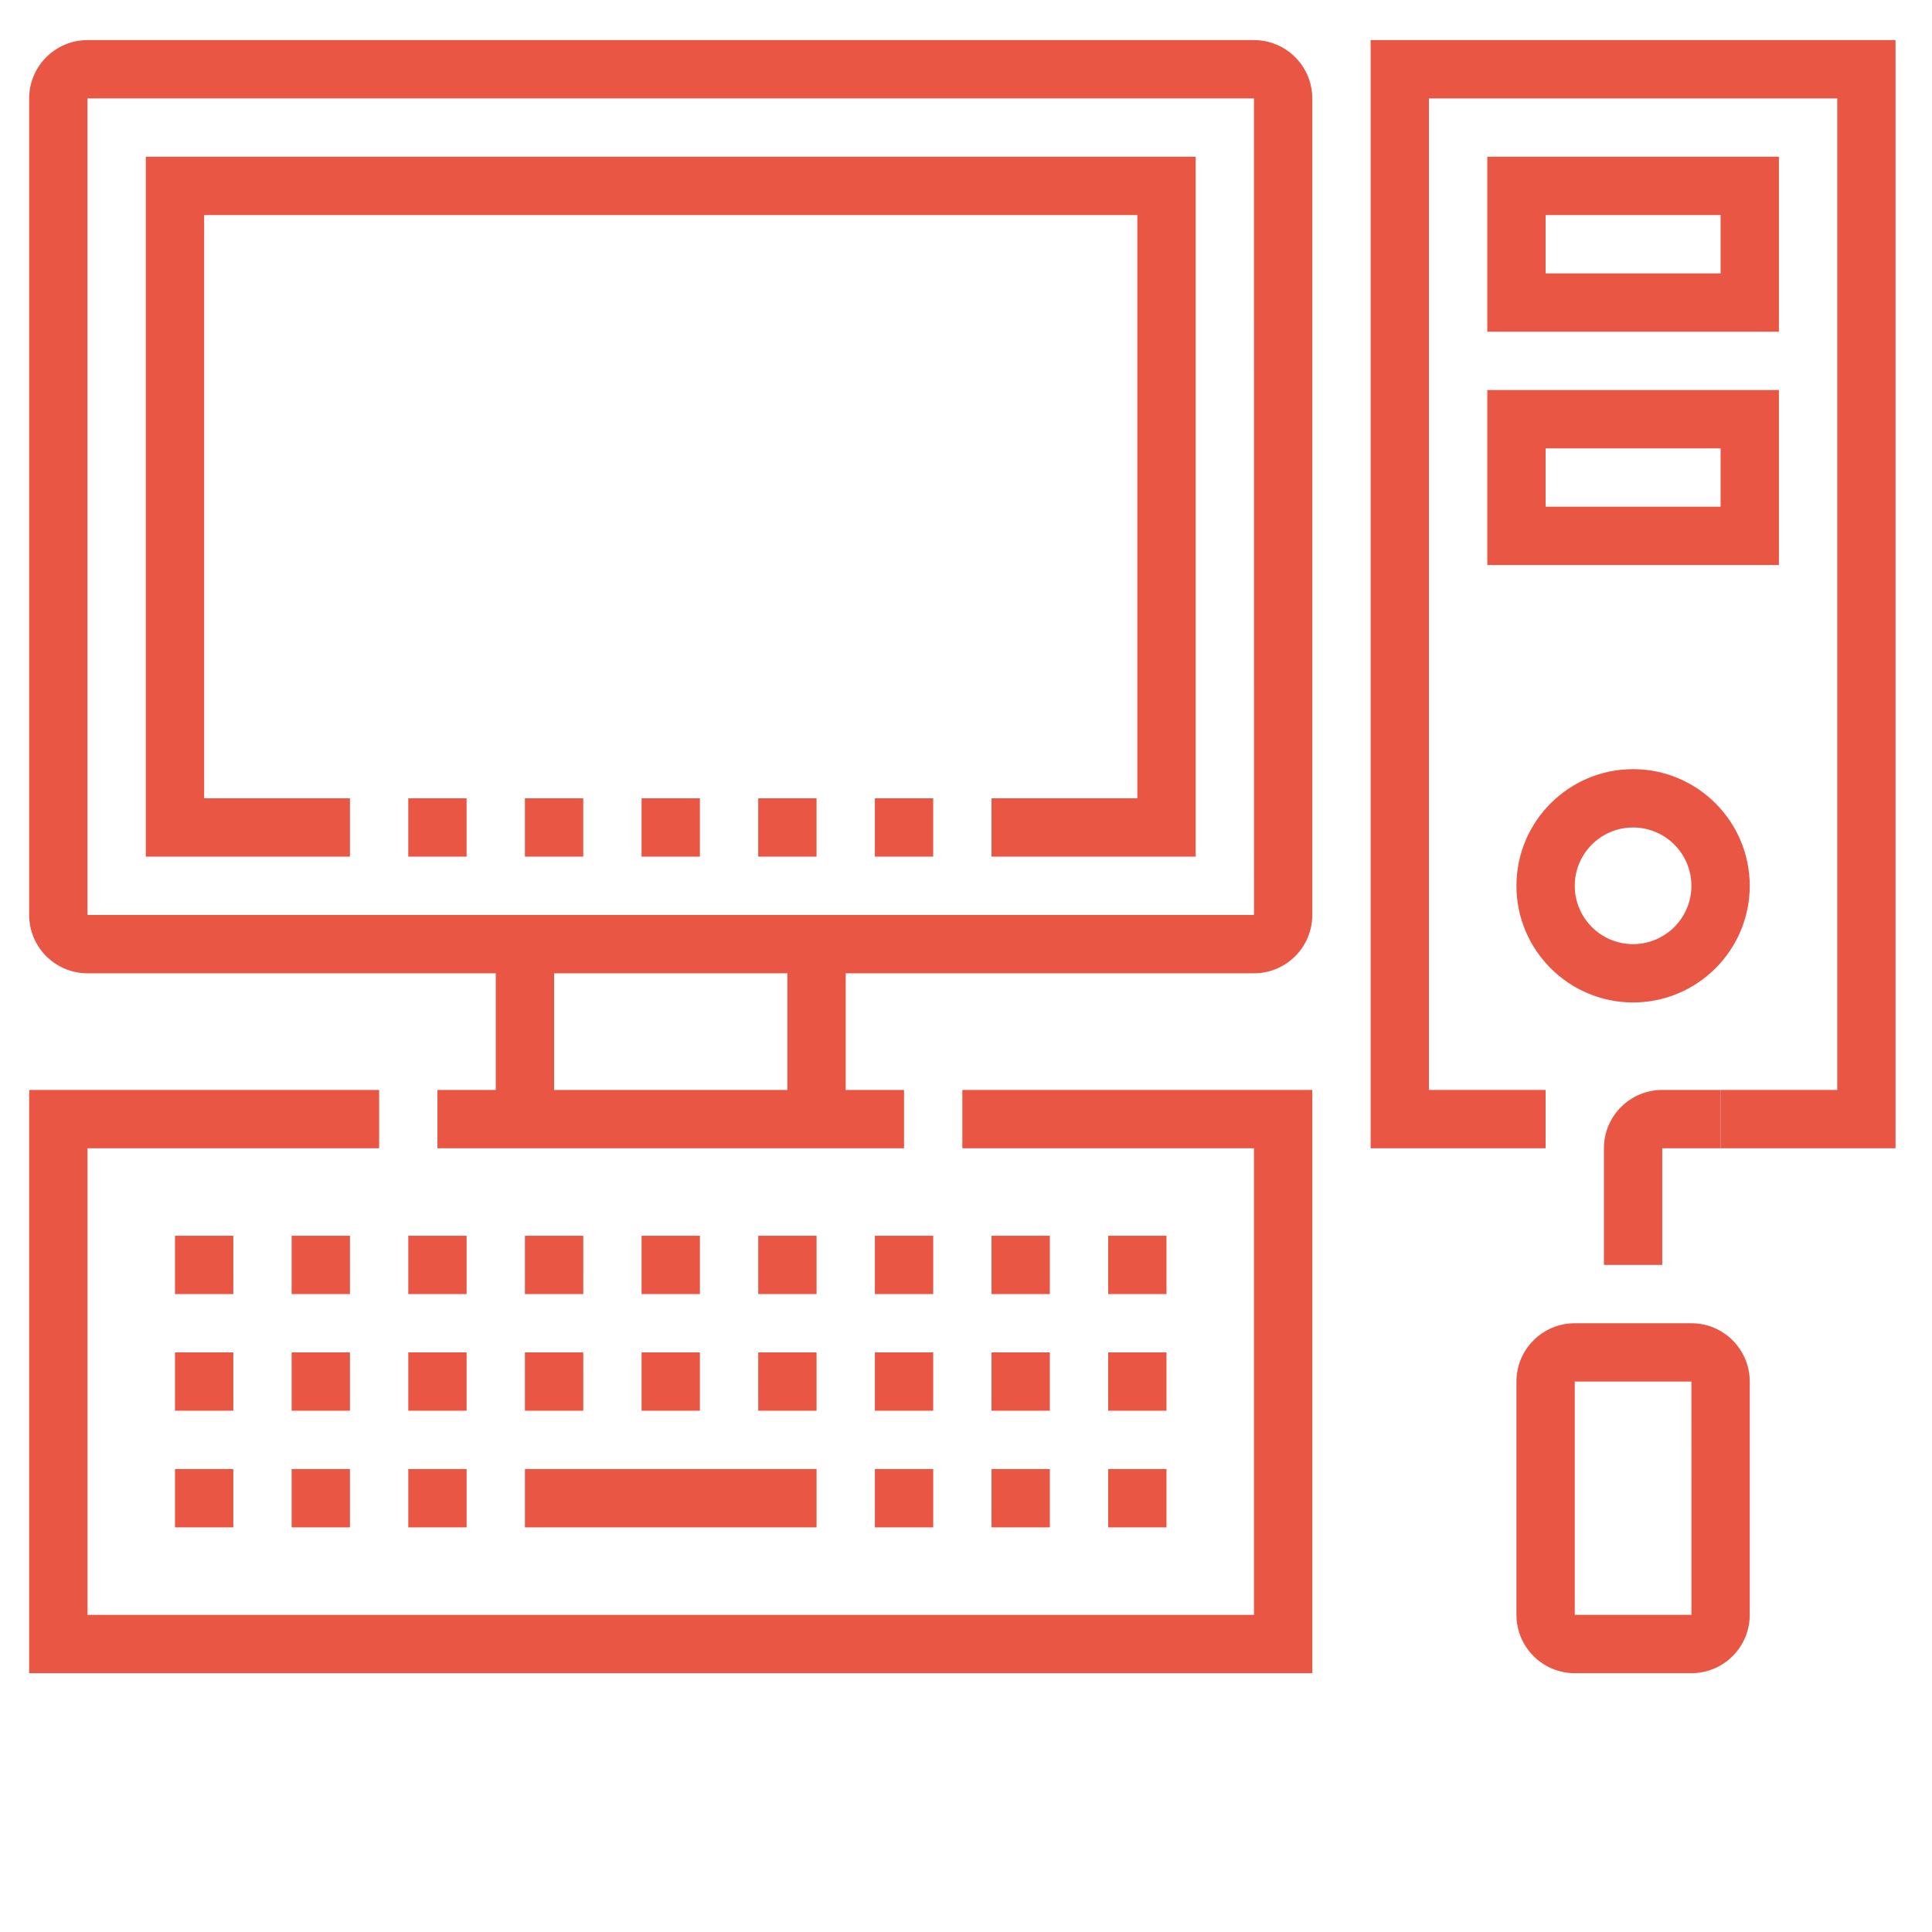
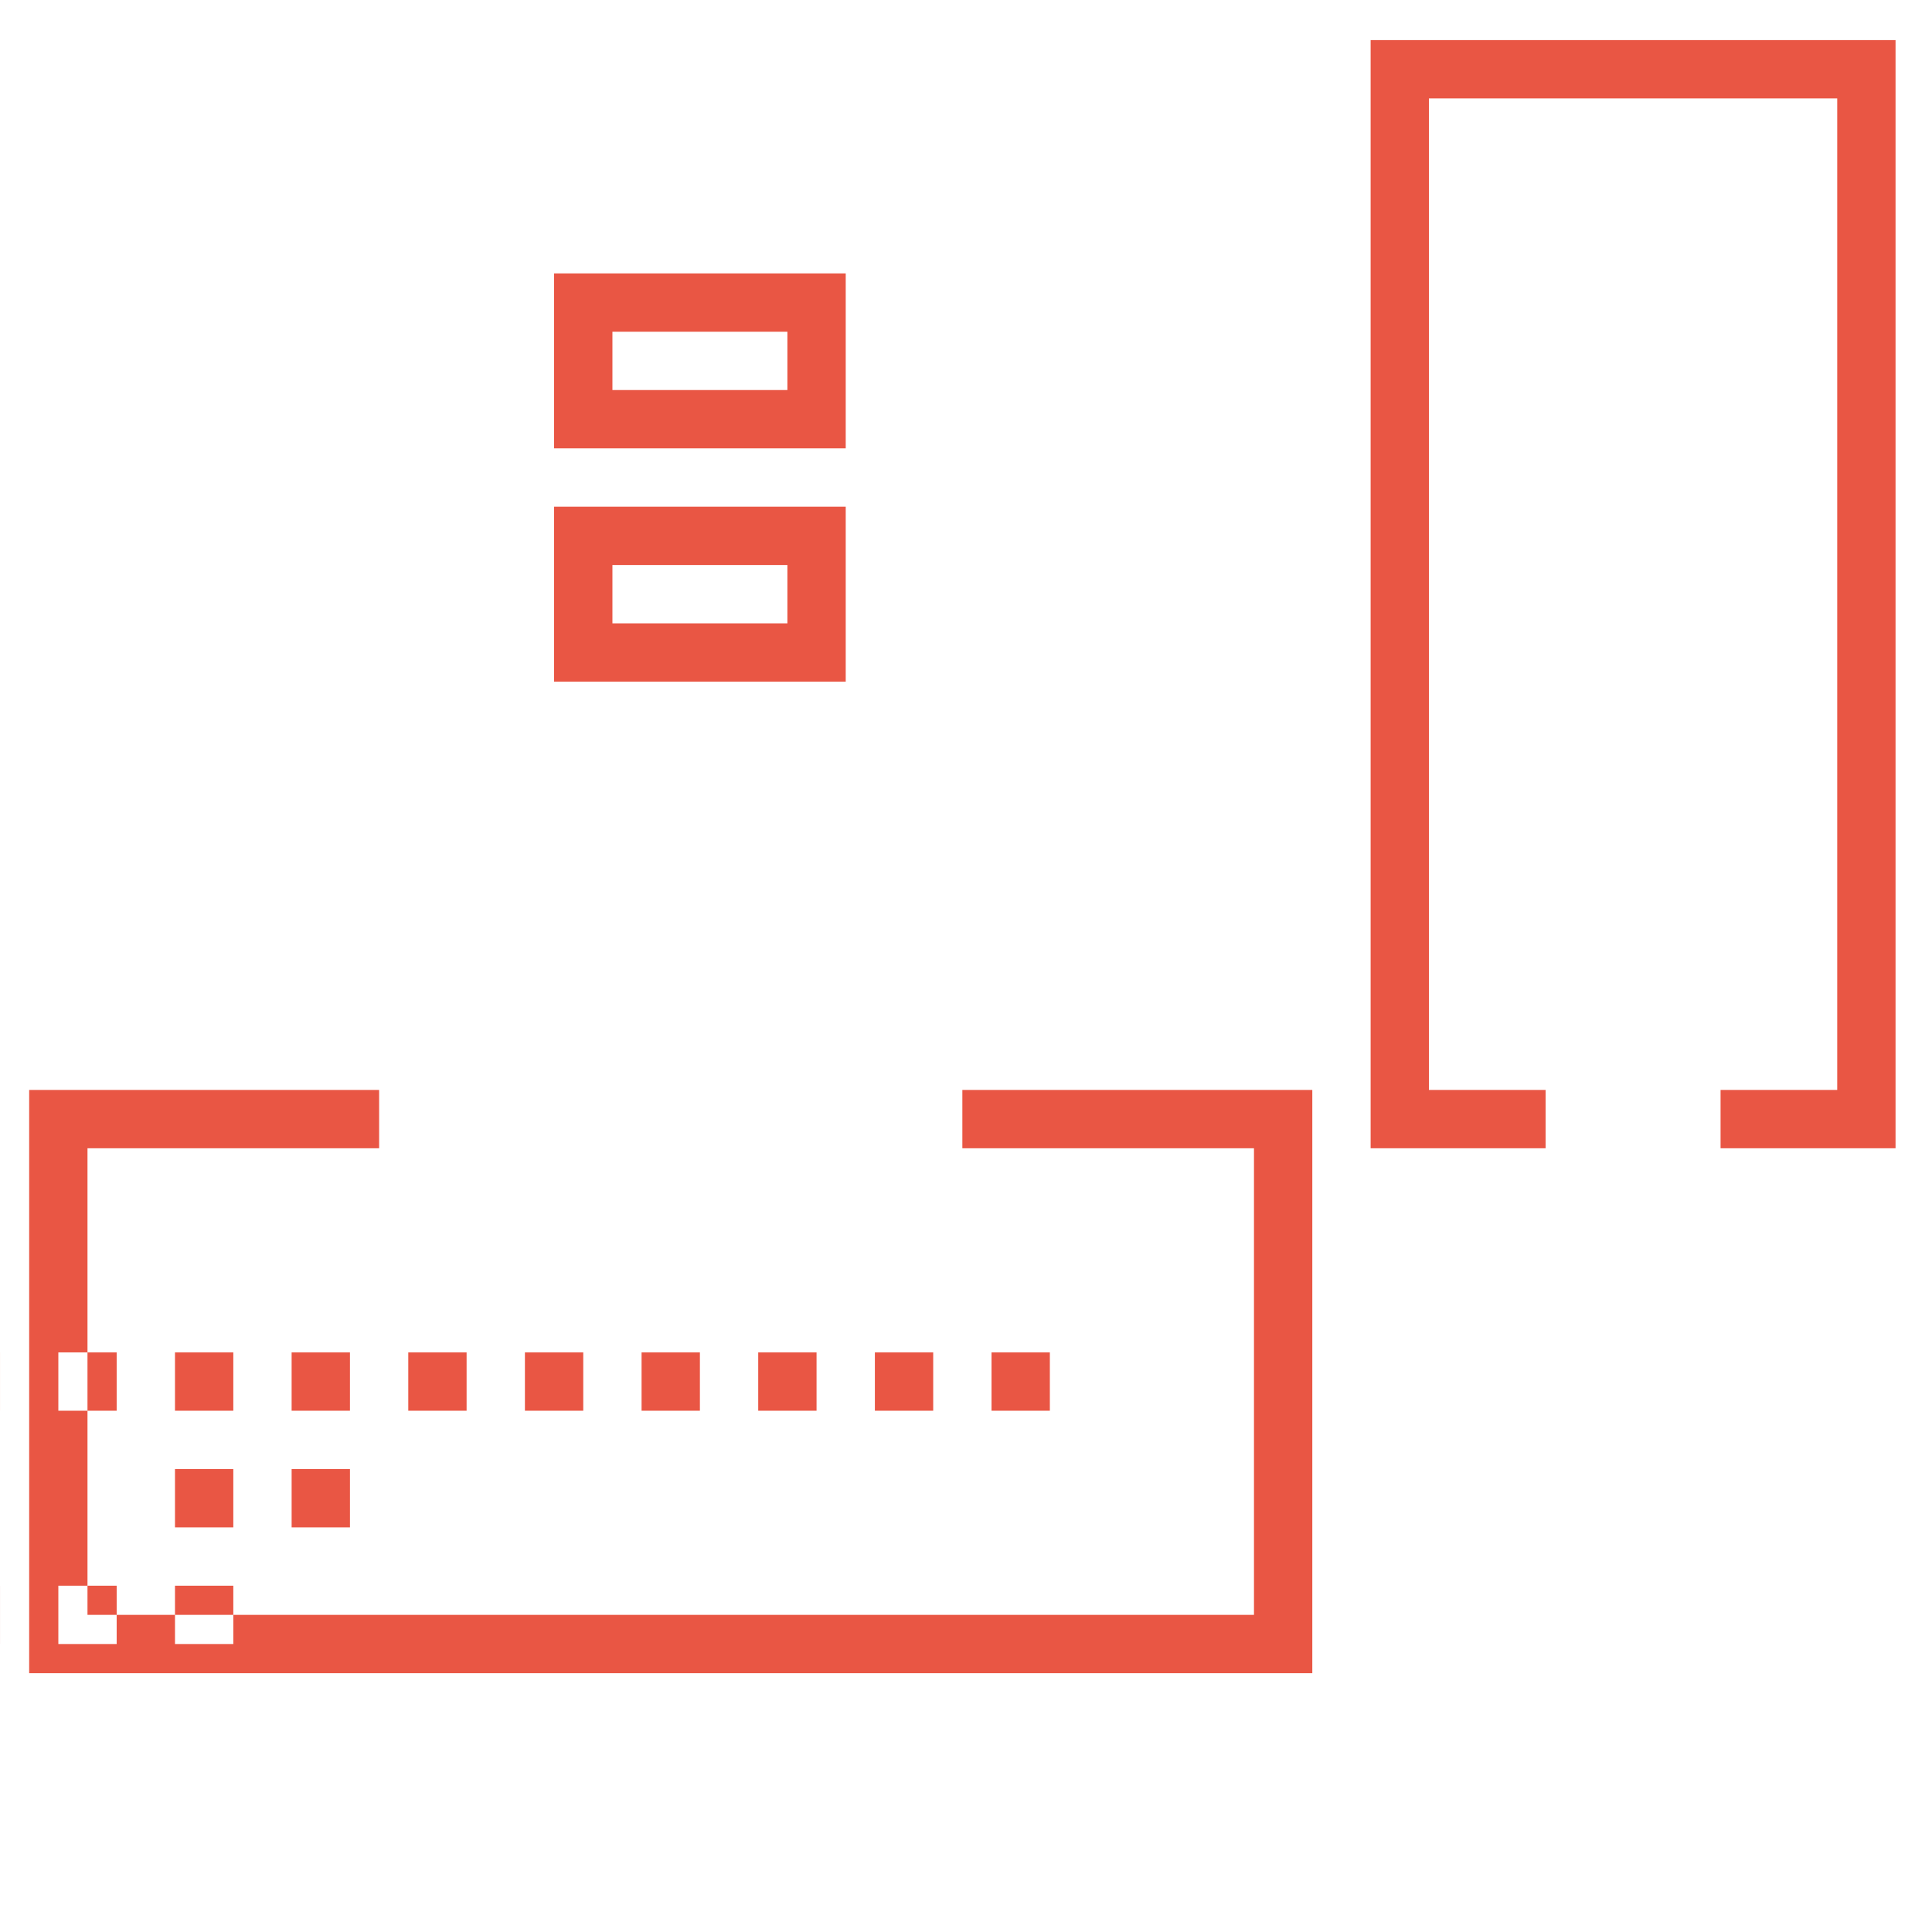
<svg xmlns="http://www.w3.org/2000/svg" version="1" width="106" height="106" viewBox="0 0 106 106">
-   <path fill="#E95644" d="M75.2 2.2v60.8h9.6v-3.2h-6.401v-54.4h22.401v54.4h-6.4v3.2h9.6v-60.8zm-22.4 57.6v3.2h16v25.6h-64v-25.6h16.001v-3.2h-19.201v32h70.4v-32zm-36.8 14.4h3.2v3.2h-3.2zm6.4 0h3.2v3.2h-3.2zm6.4 0h3.2v3.2h-3.2zm6.4 0h3.2v3.2h-3.2zm6.4 0h3.2v3.2h-3.2zm6.4 0h3.2v3.2h-3.2zm6.4 0h3.2v3.2h-3.2zm-38.4 6.4h3.2v3.2h-3.2zm-6.4-6.4h3.2v3.2h-3.2zm0 6.4h3.2v3.2h-3.2zm51.2-6.4h3.2v3.2h-3.2zm-44.8-6.4h3.2v3.2h-3.2zm6.4 0h3.2v3.2h-3.2zm6.4 0h3.2v3.2h-3.2zm6.4 0h3.2v3.2h-3.2zm6.4 0h3.2v3.2h-3.2zm6.4 0h3.2v3.2h-3.2zm6.4 0h3.2v3.2h-3.2zm-44.8 0h3.2v3.2h-3.2zm51.2 0h3.2v3.2h-3.2zm0 12.8h3.2v3.2h-3.2zm-38.4 0h3.2v3.2h-3.2zm6.4 0h16v3.2h-16zm19.2 0h3.2v3.2h-3.2zm6.4 0h3.2v3.2h-3.2zm30.4-65.6h9.6v-3.2h-9.6v3.2zm12.8 3.2h-16v-9.6h16v9.6zm-12.8 9.6h9.6v-3.2h-9.6v3.2zm12.8 3.2h-16v-9.6h16v9.6z" />
-   <path d="M1.6 2.2h102.4v89.6h-102.4z" fill="none" />
-   <path fill="#E95644" d="M68.8 2.2h-64c-1.766 0-3.2 1.435-3.2 3.2v44.8c0 1.765 1.434 3.2 3.2 3.2h22.4v6.4h-3.2v3.2h25.6v-3.2h-3.2v-6.4h22.4c1.766 0 3.2-1.435 3.2-3.2v-44.8c0-1.765-1.434-3.2-3.2-3.2zm-25.6 57.6h-12.8v-6.4h12.8v6.4zm-38.4-9.6v-44.8h64l.003 44.8h-64.003zm81.6 25.6v12.8h6.403l-.003-12.8h-6.4zm6.4 16h-6.4c-1.766 0-3.2-1.435-3.2-3.2v-12.8c0-1.765 1.434-3.2 3.2-3.2h6.4c1.766 0 3.2 1.435 3.2 3.2v12.8c0 1.765-1.434 3.2-3.2 3.2M91.2 69.4h-3.2v-6.4c0-1.765 1.434-3.2 3.2-3.2h3.2v3.2h-3.2v6.4zm-1.6-24c-1.766 0-3.2 1.435-3.2 3.2s1.434 3.2 3.2 3.2c1.766 0 3.2-1.435 3.2-3.2s-1.434-3.2-3.2-3.2m0 9.6c-3.528 0-6.4-2.871-6.4-6.4s2.872-6.4 6.4-6.4c3.528 0 6.4 2.871 6.4 6.4s-2.872 6.4-6.4 6.4" />
-   <path fill="#E95644" d="M65.6 47h-11.2v-3.2h8v-32h-51.2v32h8v3.2h-11.2v-38.4h57.6zm-30.4-3.2h3.2v3.2h-3.2zm-6.4 0h3.2v3.2h-3.2zm19.2 0h3.2v3.2h-3.2zm-6.4 0h3.2v3.2h-3.2zm-19.2 0h3.2v3.2h-3.2z" />
+   <path fill="#E95644" d="M75.2 2.2v60.8h9.6v-3.2h-6.401v-54.4h22.401v54.4h-6.4v3.2h9.6v-60.8zm-22.4 57.6v3.2h16v25.6h-64v-25.6h16.001v-3.2h-19.201v32h70.4v-32zm-36.8 14.4h3.2v3.2h-3.2zm6.4 0h3.2v3.2h-3.2zm6.4 0h3.2v3.2h-3.2zm6.4 0h3.2v3.2h-3.2zm6.4 0h3.2v3.2h-3.2zm6.4 0h3.2v3.2h-3.2zm6.4 0h3.2v3.2h-3.2zm-38.4 6.4h3.2v3.2h-3.2zm-6.4-6.4h3.2v3.2h-3.2zm0 6.4h3.2v3.2h-3.2zh3.2v3.2h-3.2zm-44.8-6.4h3.2v3.2h-3.2zm6.4 0h3.2v3.2h-3.2zm6.4 0h3.2v3.2h-3.2zm6.4 0h3.2v3.2h-3.2zm6.4 0h3.2v3.2h-3.2zm6.4 0h3.2v3.2h-3.2zm6.4 0h3.2v3.2h-3.2zm-44.8 0h3.2v3.2h-3.2zm51.2 0h3.2v3.2h-3.2zm0 12.8h3.2v3.2h-3.2zm-38.4 0h3.2v3.2h-3.2zm6.4 0h16v3.2h-16zm19.2 0h3.2v3.2h-3.2zm6.4 0h3.2v3.2h-3.2zm30.4-65.6h9.6v-3.2h-9.6v3.2zm12.8 3.2h-16v-9.6h16v9.6zm-12.8 9.6h9.6v-3.2h-9.6v3.2zm12.8 3.2h-16v-9.6h16v9.6z" />
</svg>